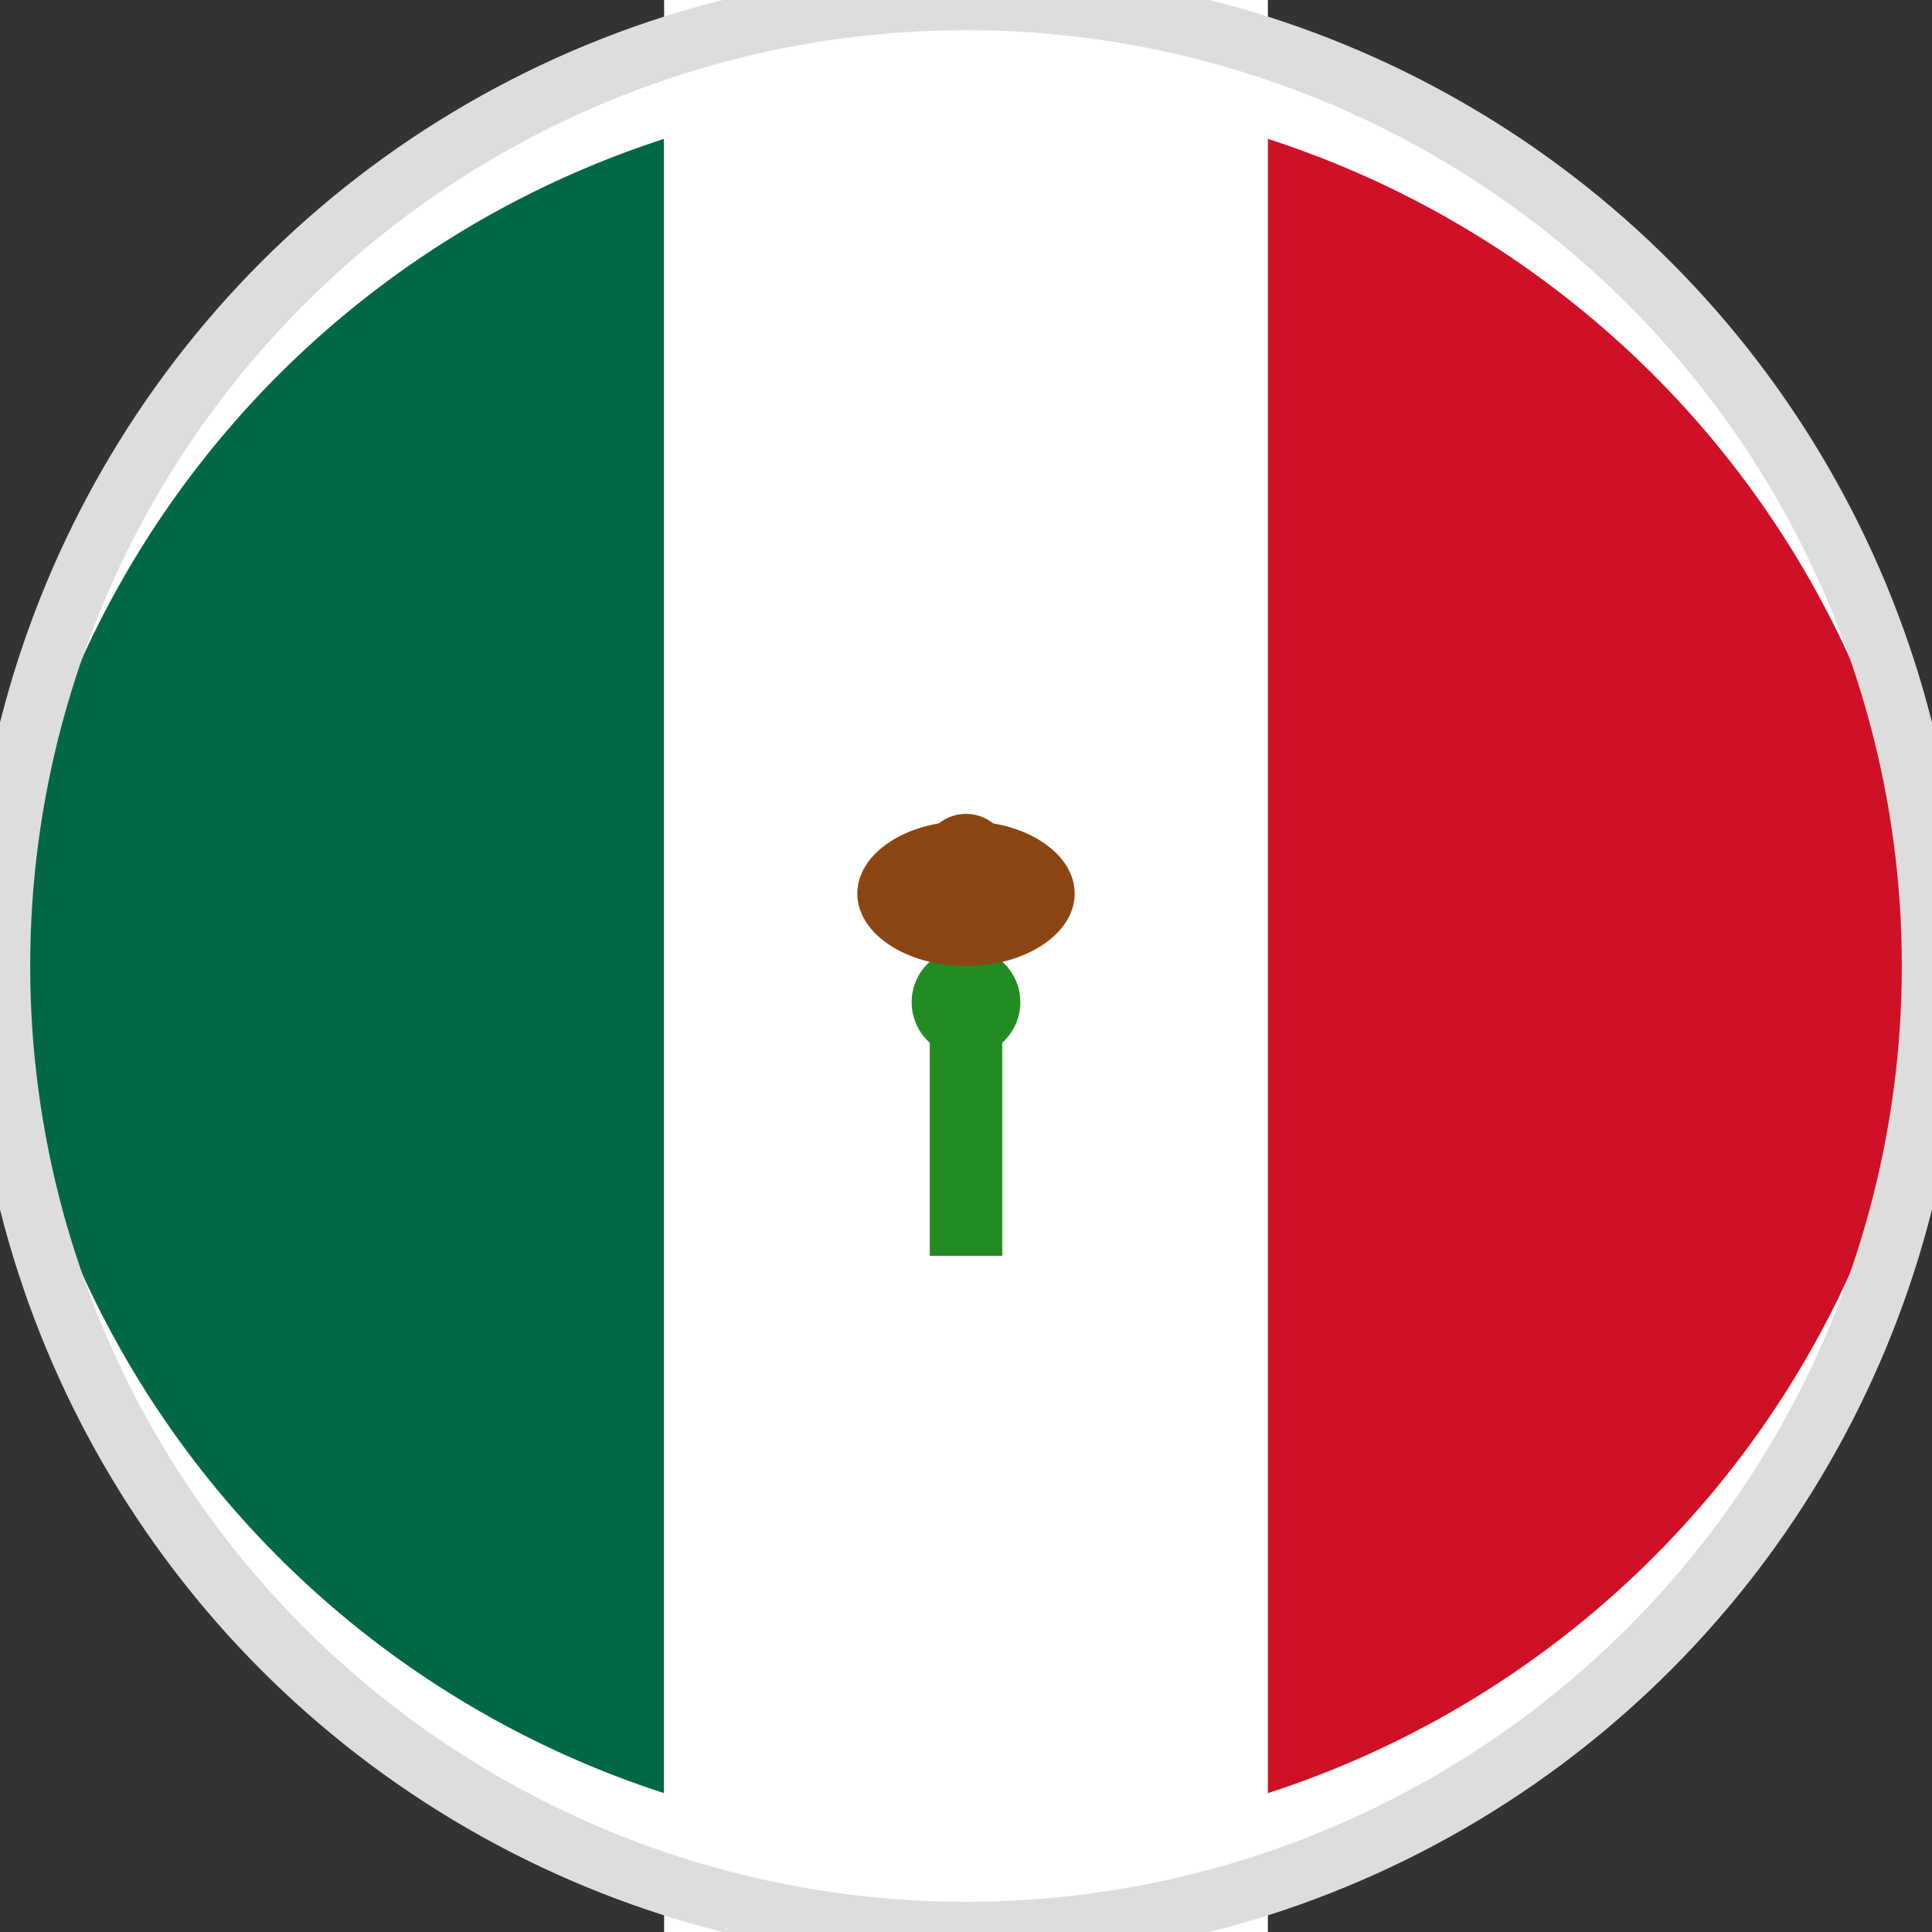
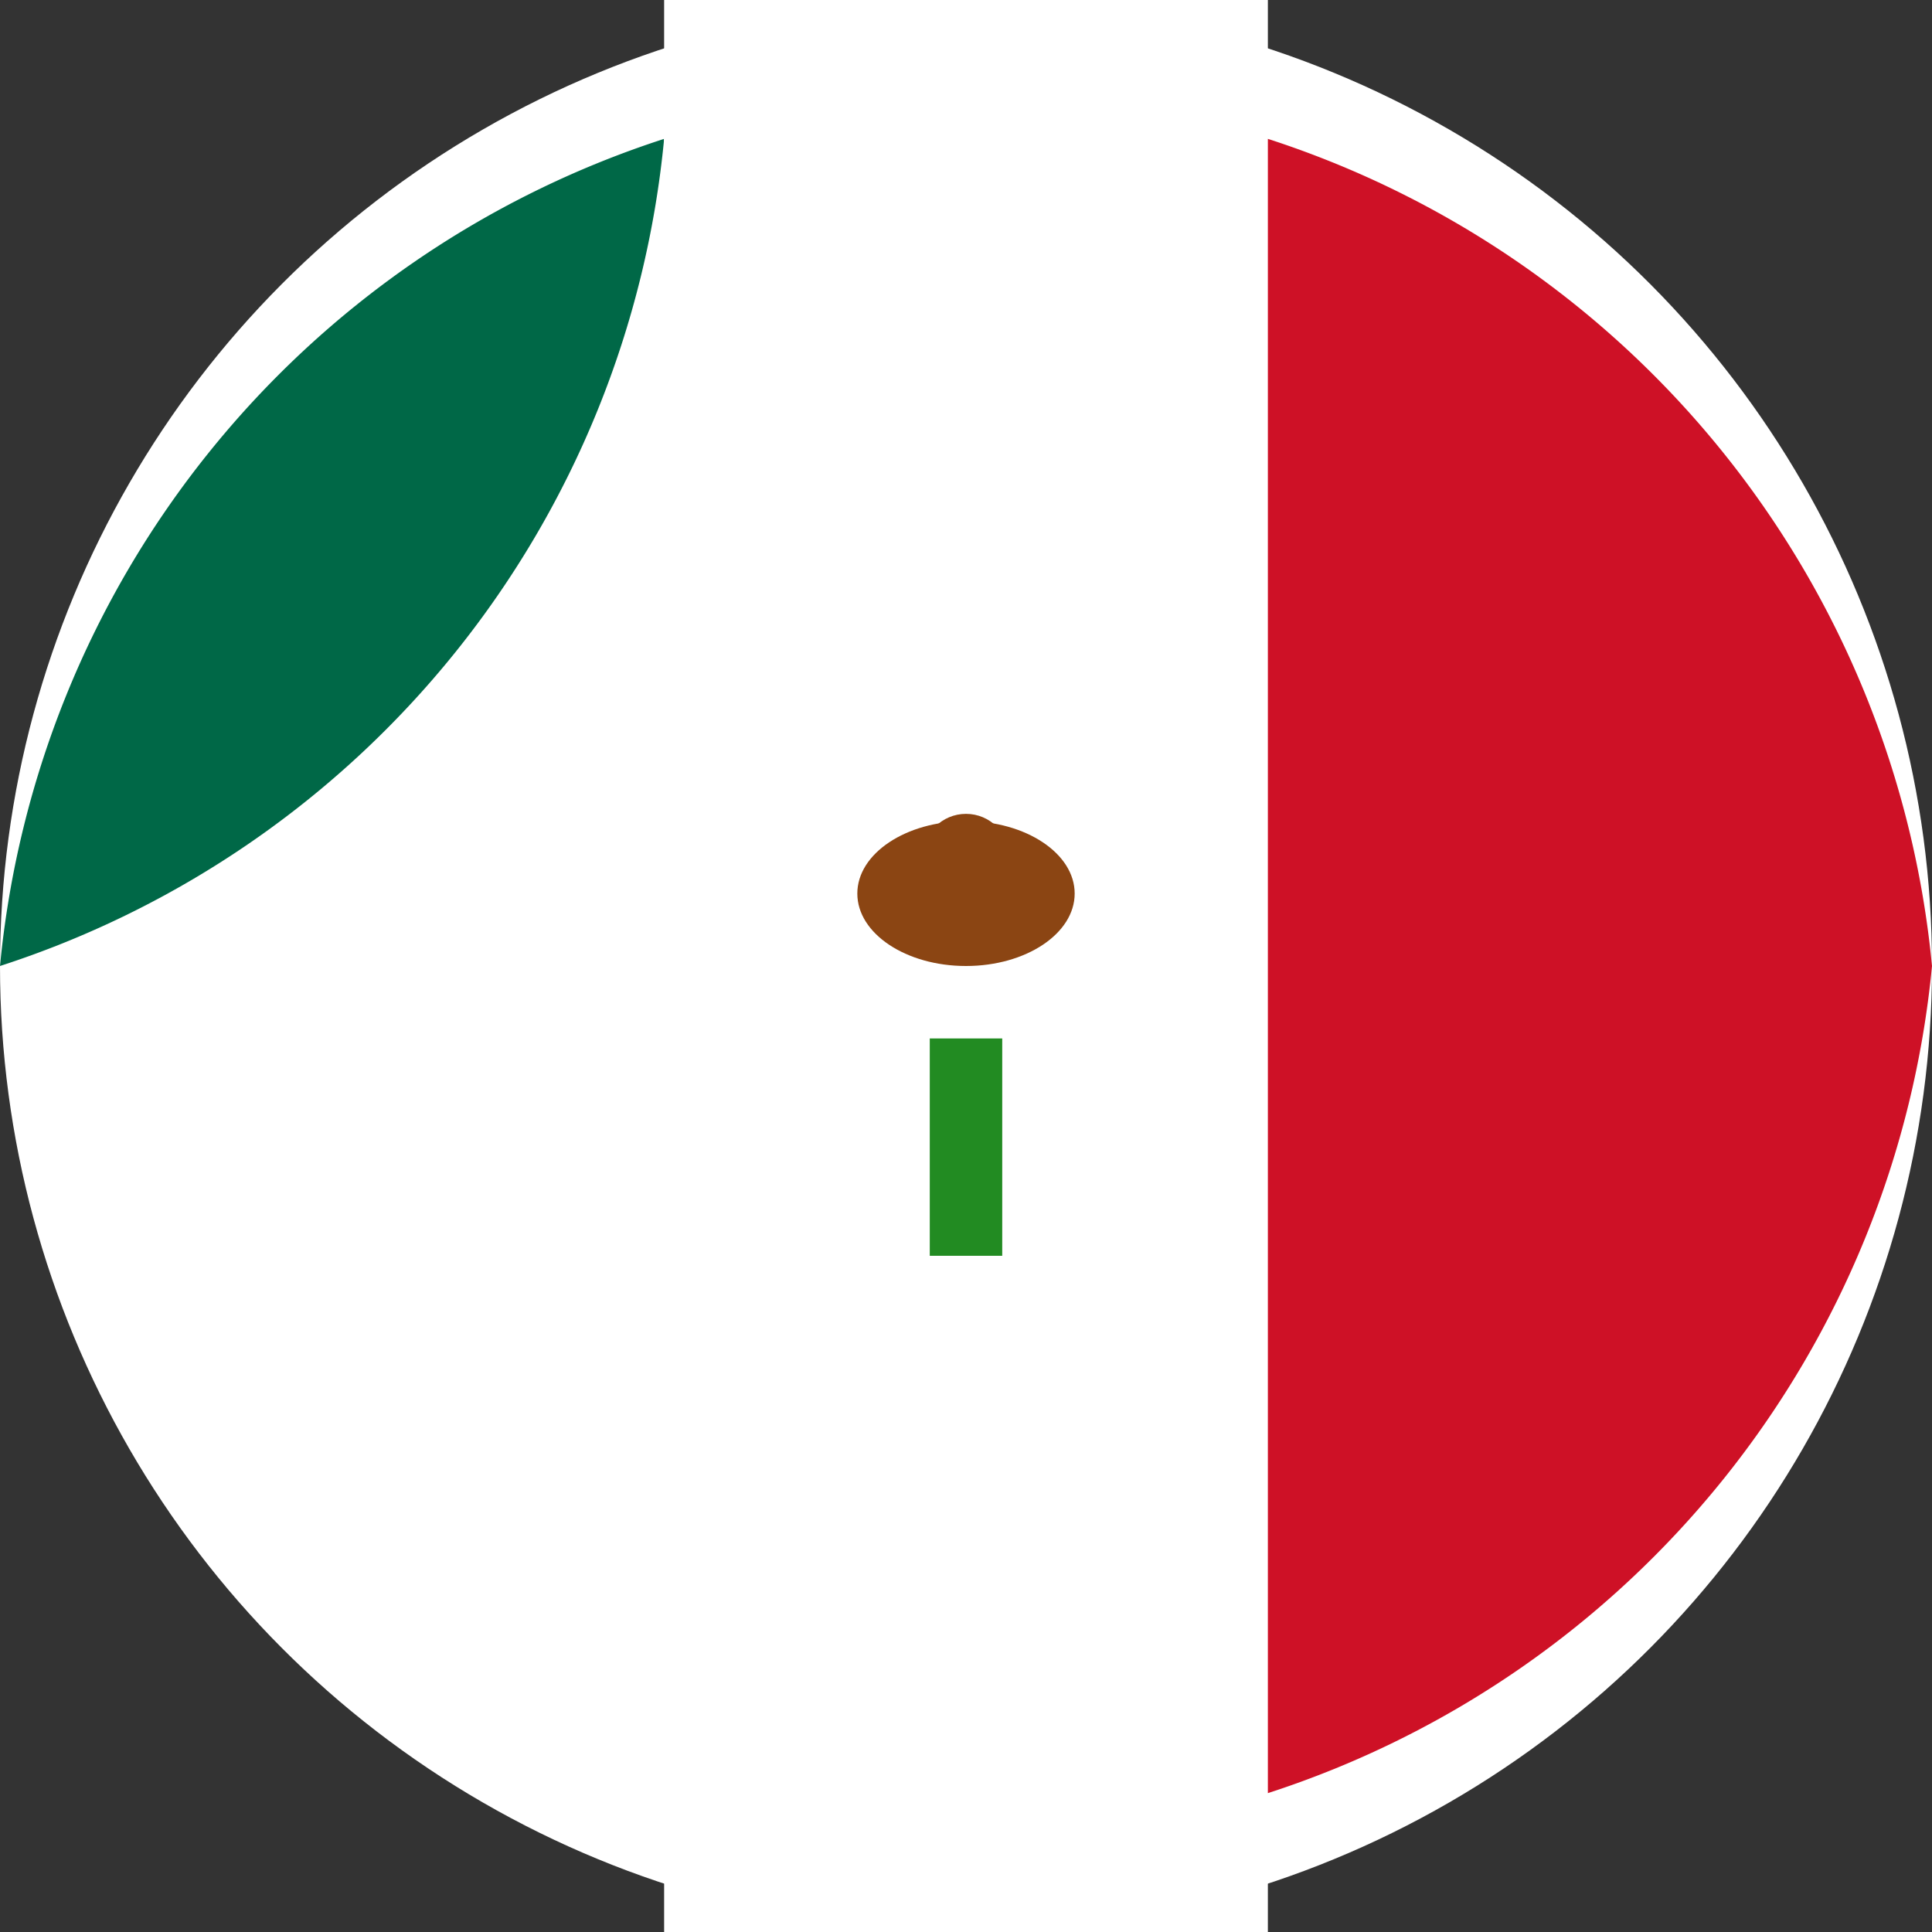
<svg xmlns="http://www.w3.org/2000/svg" width="32" height="32" viewBox="0 0 32 32">
  <rect x="0" y="0" width="32" height="32" fill="#333333" stroke="none" />
  <circle cx="16" cy="16" r="16" fill="#FFFFFF" />
-   <path d="M 0 16 A 16 16 0 0 1 11 2.3 L 11 29.7 A 16 16 0 0 1 0 16 Z" fill="#006847" />
+   <path d="M 0 16 A 16 16 0 0 1 11 2.3 A 16 16 0 0 1 0 16 Z" fill="#006847" />
  <rect x="11" y="0" width="10" height="32" fill="#FFFFFF" />
  <path d="M 11 2.3 A 16 16 0 0 1 21 2.3 L 21 29.7 A 16 16 0 0 1 11 29.7 Z" fill="#FFFFFF" />
  <path d="M 32 16 A 16 16 0 0 1 21 29.7 L 21 2.3 A 16 16 0 0 1 32 16 Z" fill="#CE1126" />
  <g transform="translate(16,16) scale(0.6)">
    <rect x="-1" y="2" width="2" height="6" fill="#228B22" />
-     <circle cx="0" cy="1" r="1.5" fill="#228B22" />
    <ellipse cx="0" cy="-2" rx="3" ry="2" fill="#8B4513" />
    <circle cx="0" cy="-3" r="1.2" fill="#8B4513" />
-     <polygon points="0,-4 -2,-2 2,-2" fill="#8B4513" />
  </g>
-   <circle cx="16" cy="16" r="16" fill="none" stroke="#ddd" stroke-width="1" />
</svg>